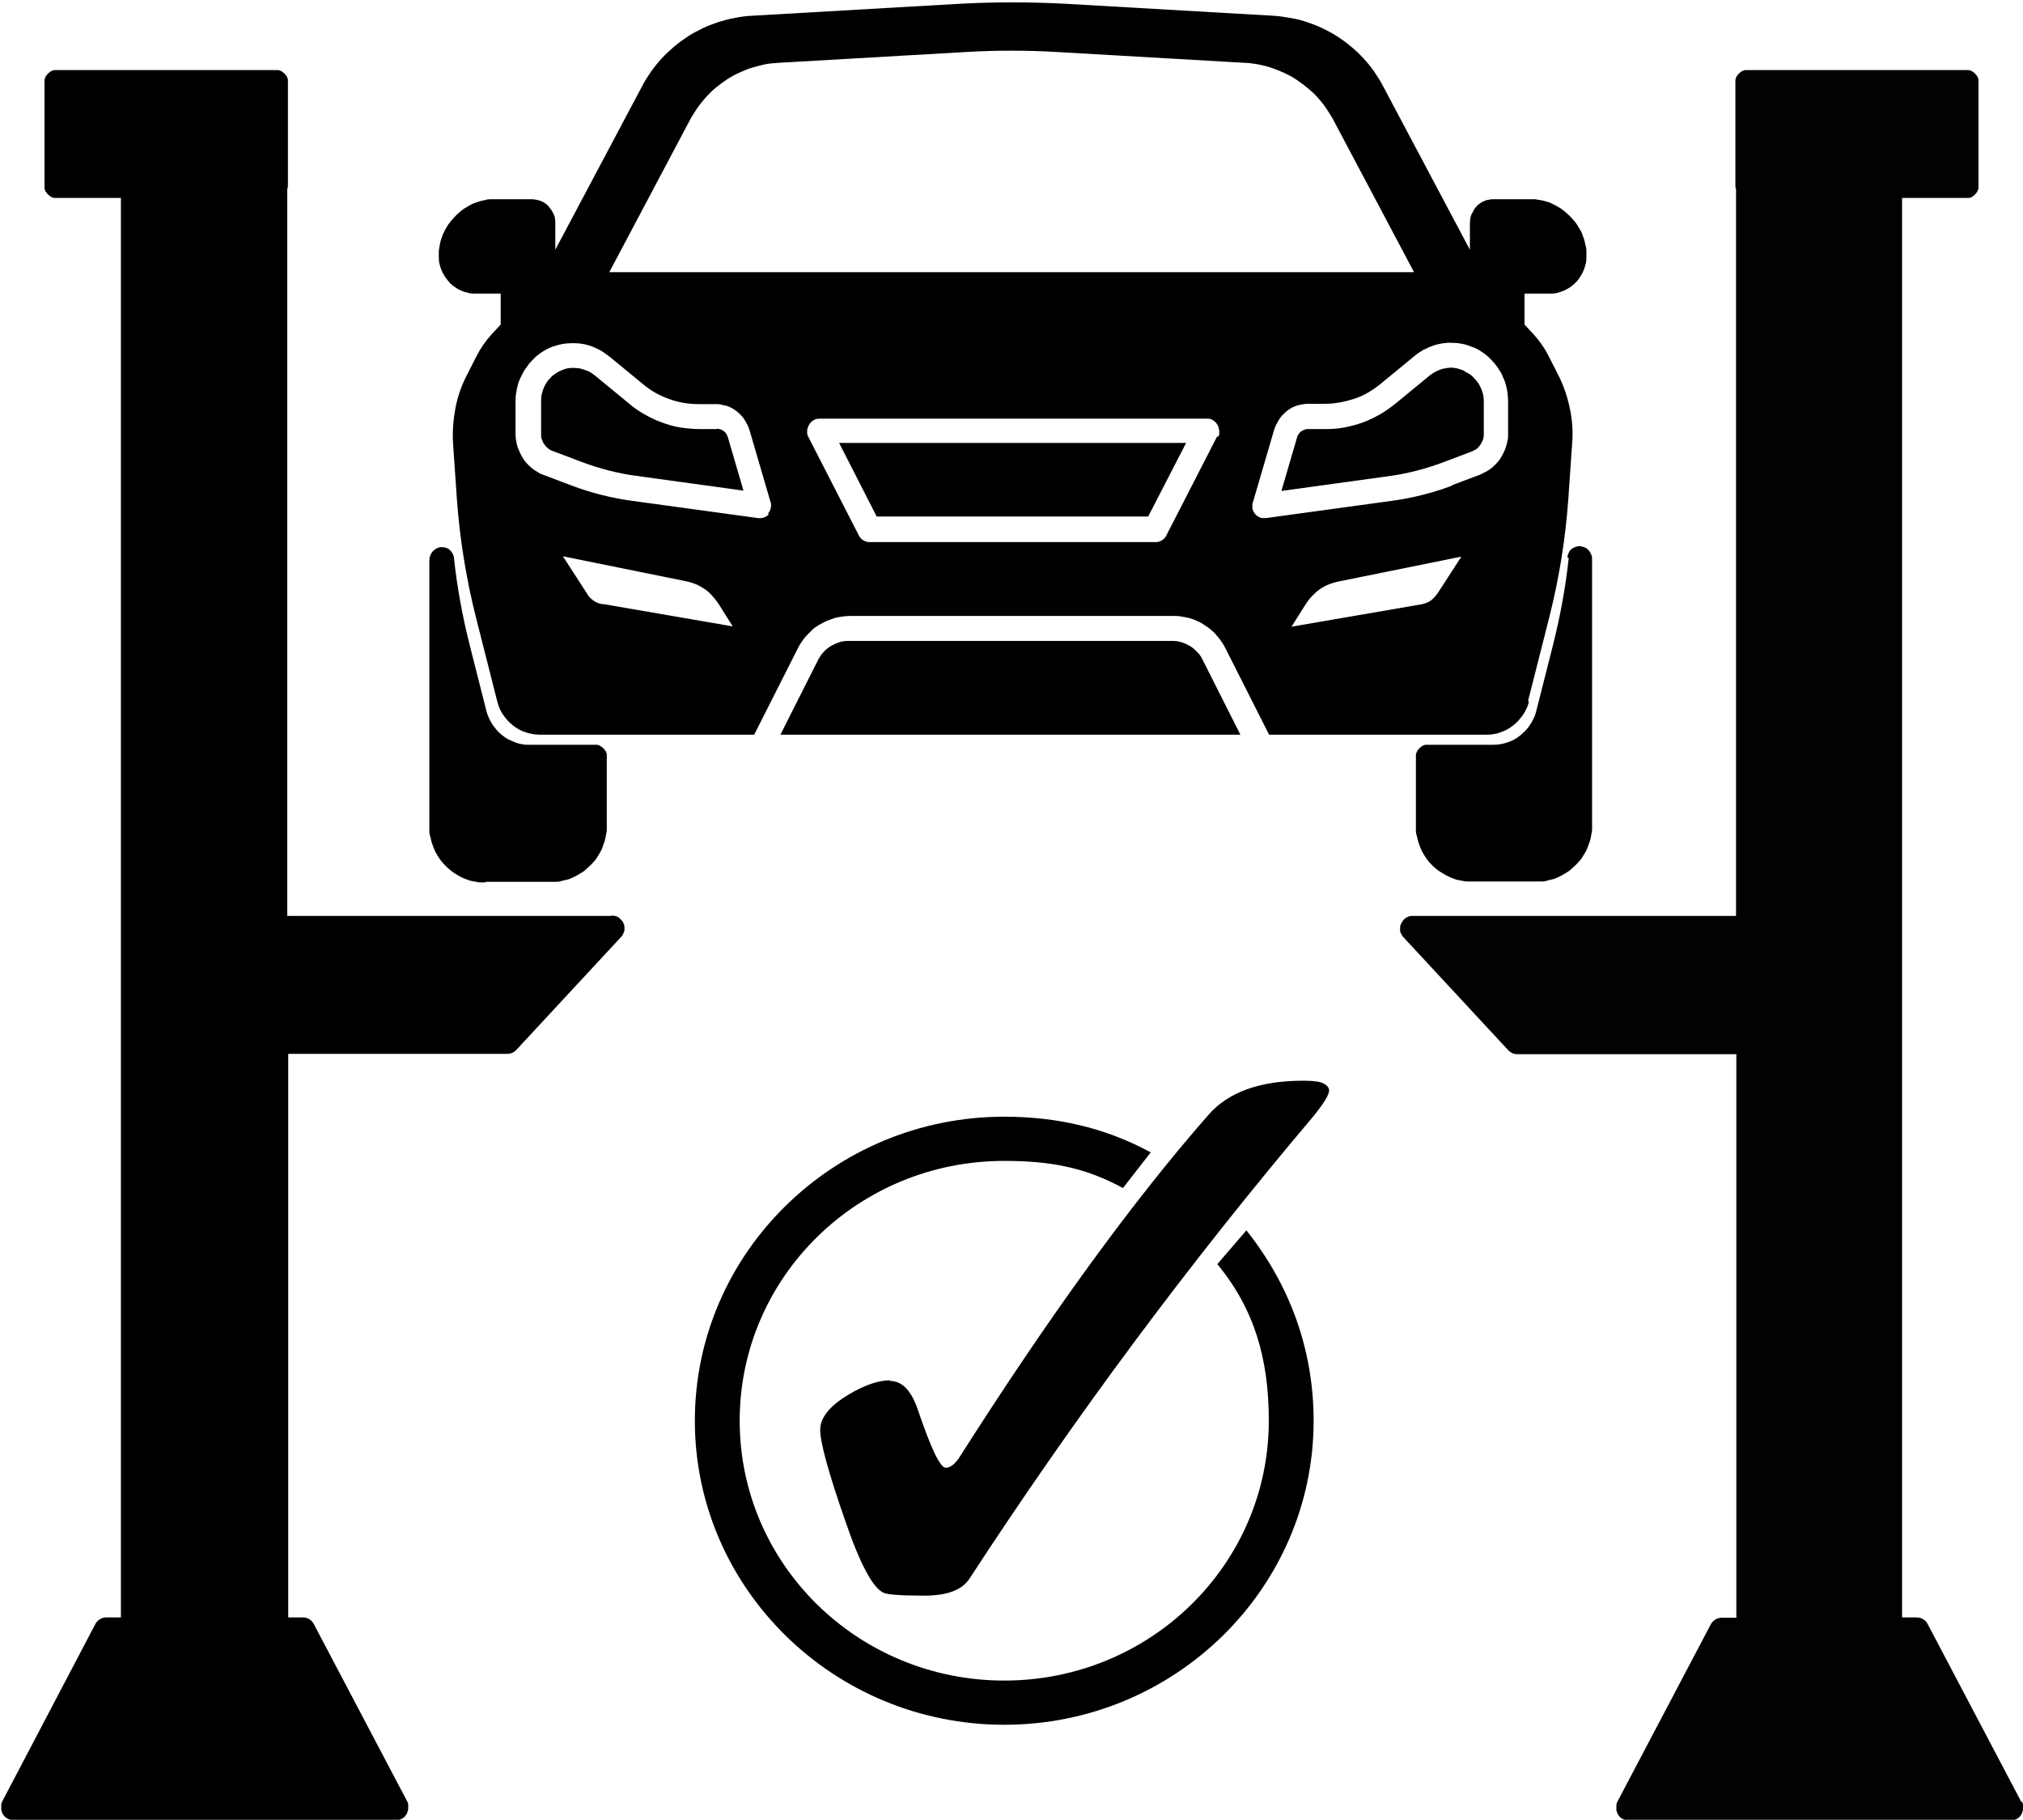
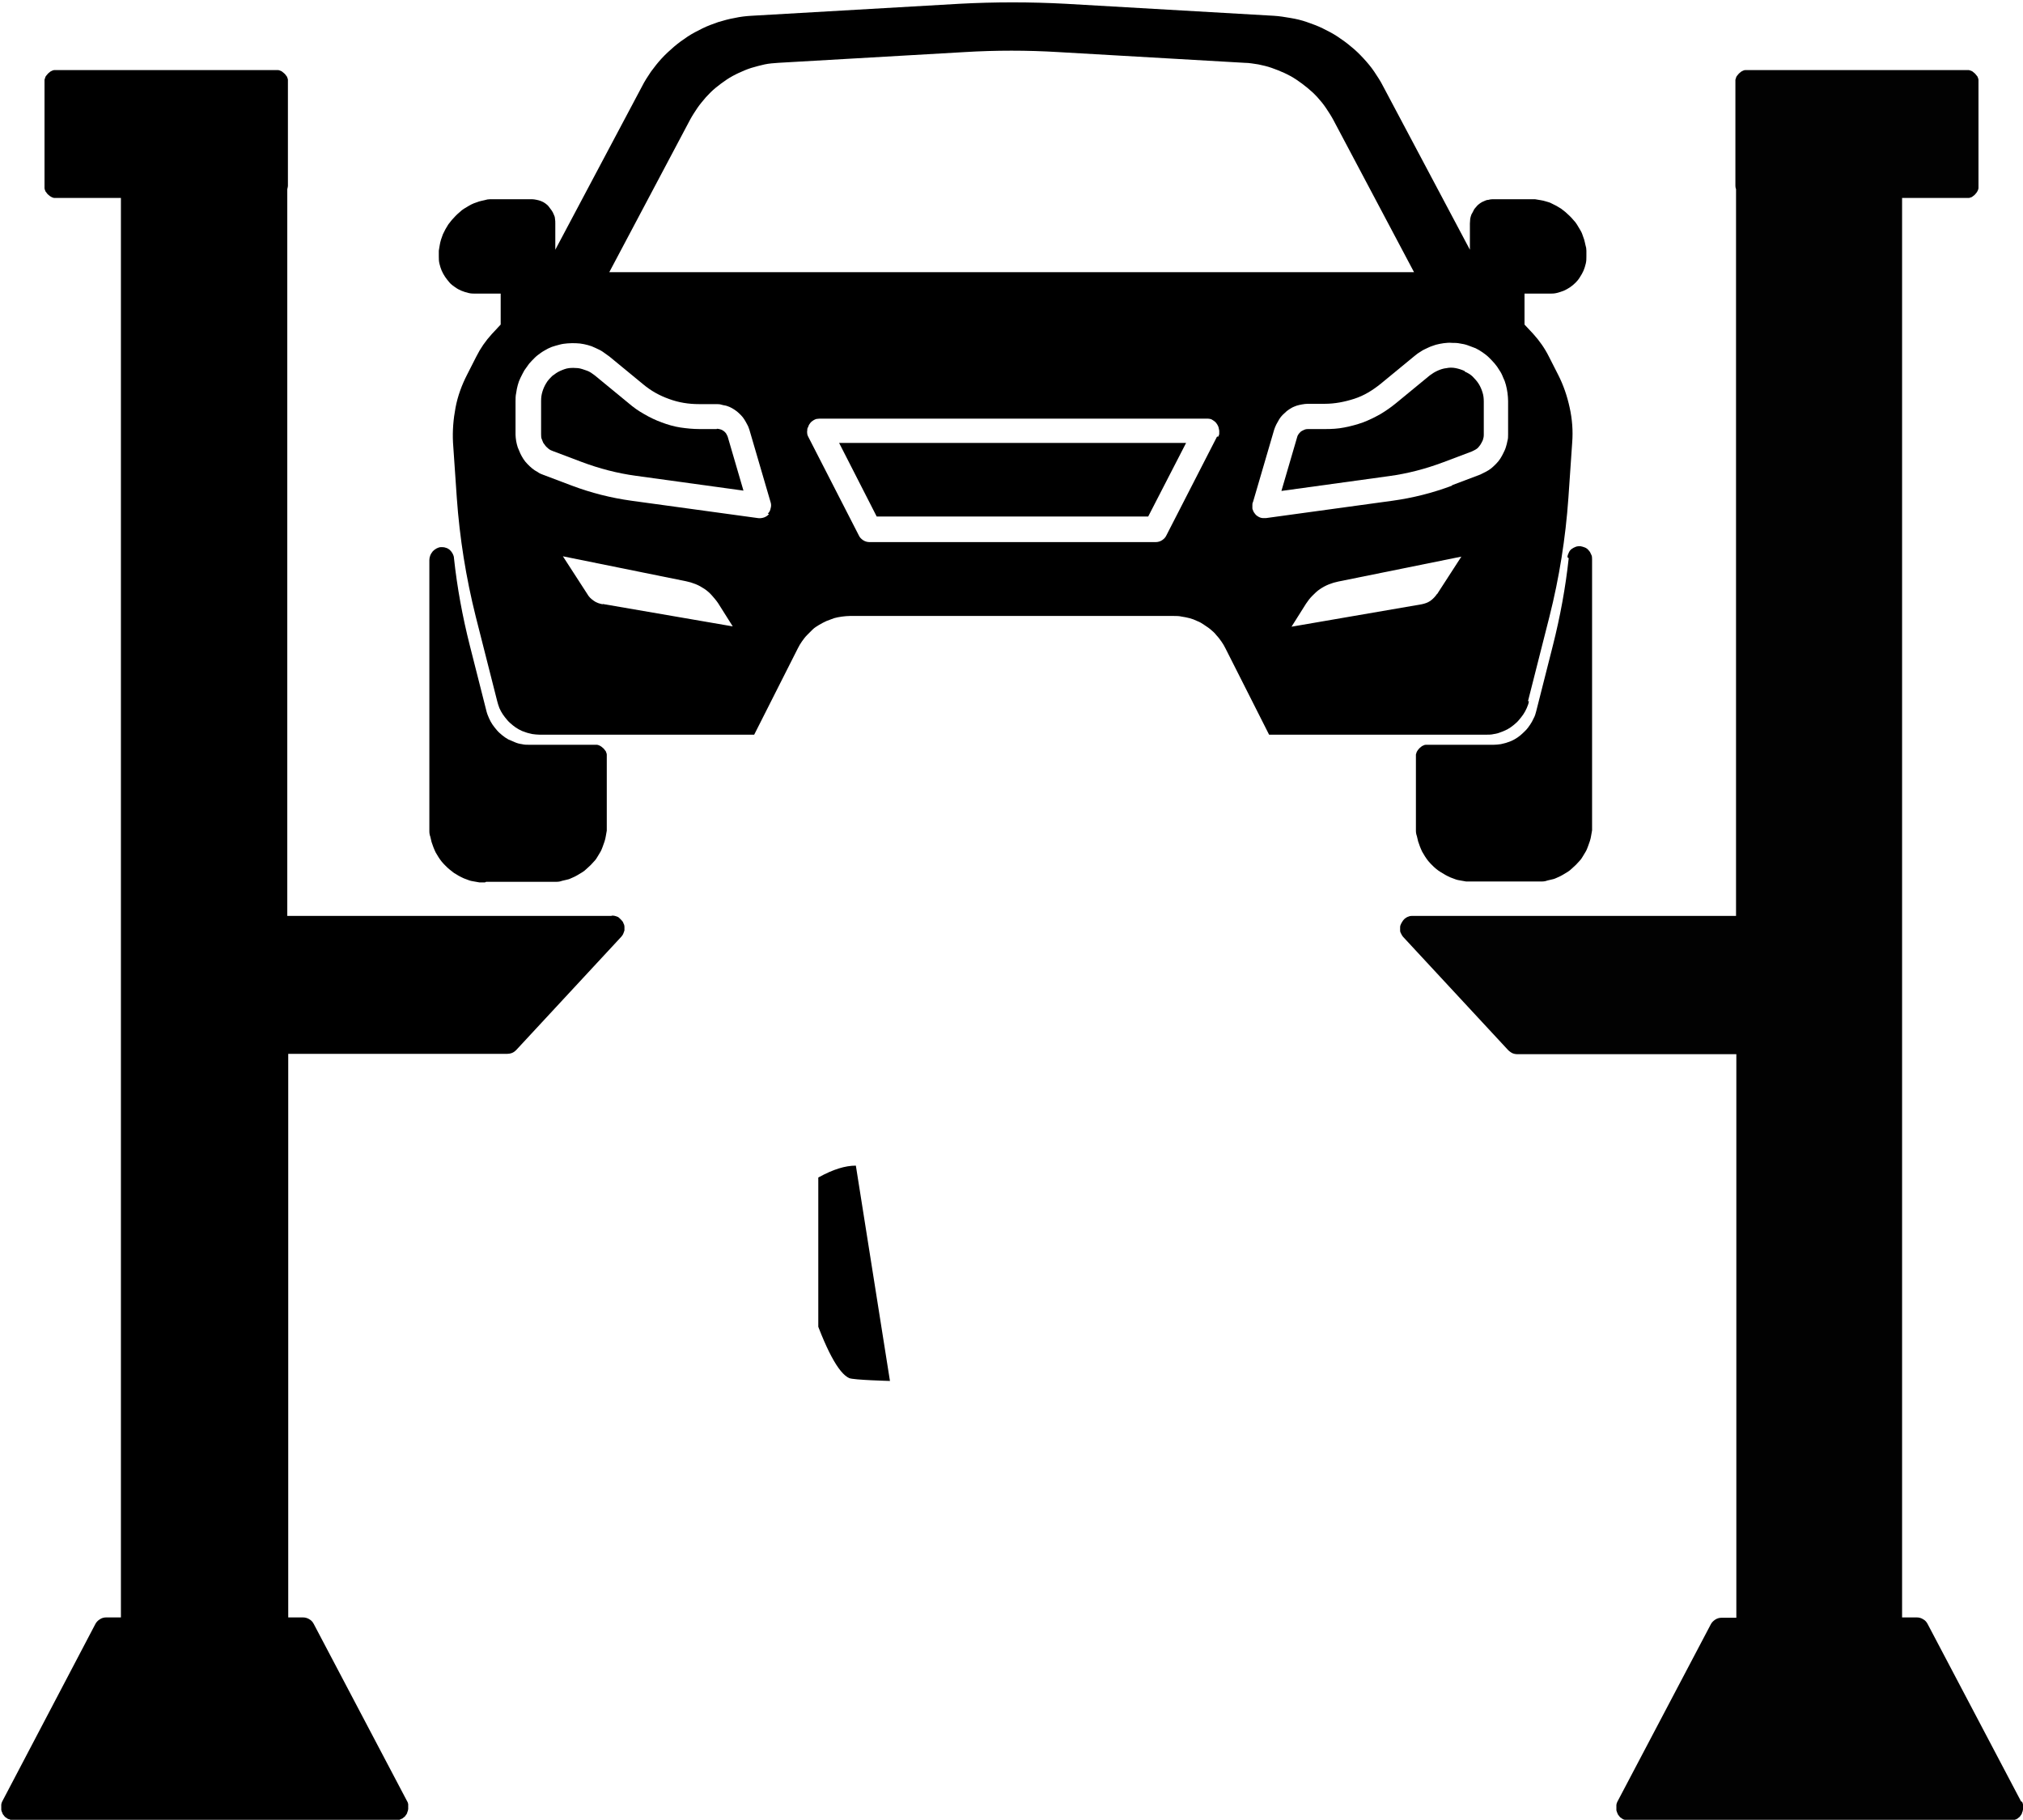
<svg xmlns="http://www.w3.org/2000/svg" id="Layer_1" data-name="Layer 1" viewBox="0 0 64.08 57.65">
  <defs>
    <style>
      .cls-1 {
        clip-path: url(#clippath-2);
      }

      .cls-2 {
        fill: #020202;
      }

      .cls-3 {
        clip-path: url(#clippath-1);
      }

      .cls-4 {
        clip-path: url(#clippath-4);
      }

      .cls-5 {
        clip-path: url(#clippath);
      }

      .cls-6 {
        fill: none;
      }

      .cls-7 {
        clip-path: url(#clippath-3);
      }

      .cls-8 {
        fill-rule: evenodd;
      }
    </style>
    <clipPath id="clippath">
      <rect class="cls-6" x="13.84" width="36.43" height="23.32" />
    </clipPath>
    <clipPath id="clippath-1">
      <rect class="cls-6" y="2.18" width="19.82" height="55.46" />
    </clipPath>
    <clipPath id="clippath-2">
      <rect class="cls-6" x="44.28" y="2.18" width="19.8" height="55.46" />
    </clipPath>
    <clipPath id="clippath-3">
-       <rect class="cls-6" x="22.01" y="35.3" width="19.65" height="19.35" />
-     </clipPath>
+       </clipPath>
    <clipPath id="clippath-4">
      <rect class="cls-6" x="25.92" y="34.23" width="16.17" height="16.34" />
    </clipPath>
  </defs>
  <path d="m27.77,16.36h8.6l1.2-2.33h-10.99l1.19,2.33Z" />
  <path d="m22.7,13.59h-.54c-.2,0-.41-.02-.61-.05s-.4-.09-.59-.16c-.19-.07-.38-.16-.55-.26-.18-.1-.35-.22-.5-.35l-1.07-.88c-.08-.06-.16-.12-.25-.15s-.19-.07-.28-.08c-.1-.01-.2-.01-.29,0s-.19.05-.28.09-.17.1-.25.16c-.07.07-.14.14-.19.23-.05.08-.09.17-.12.27-.03.1-.04.19-.04.29v1.06c0,.06,0,.11.03.17.02.06.04.11.08.15.03.05.07.09.12.13s.09.06.15.08l.9.34c.56.21,1.13.36,1.72.44l3.41.47-.5-1.71s-.03-.07-.05-.1-.05-.06-.08-.08c-.03-.02-.06-.04-.1-.05s-.07-.02-.11-.02Z" />
  <g class="cls-5">
    <path d="m48.4,22.21l.68-2.68c.31-1.23.51-2.48.6-3.76l.12-1.75c.03-.37,0-.75-.08-1.11-.08-.37-.2-.72-.37-1.05l-.29-.57c-.13-.26-.3-.5-.49-.71l-.28-.3v-.98h.79c.08,0,.15,0,.23-.02.07-.02.15-.04.22-.07.07-.03.14-.07.2-.11.06-.04.12-.09.18-.15.05-.05.1-.11.14-.18.04-.06.08-.13.11-.2.03-.07.05-.14.07-.22.02-.08.02-.15.02-.23,0-.06,0-.12,0-.18,0-.06-.01-.12-.03-.18-.01-.06-.03-.12-.04-.17-.02-.06-.04-.11-.06-.17s-.05-.11-.08-.16-.06-.1-.09-.15c-.03-.05-.07-.1-.11-.14-.04-.05-.08-.09-.12-.13-.04-.04-.09-.08-.13-.12-.05-.04-.09-.07-.14-.11-.05-.03-.1-.06-.15-.09-.05-.03-.11-.05-.16-.08s-.11-.04-.17-.06c-.06-.02-.11-.03-.17-.04-.06-.01-.12-.02-.18-.03-.06,0-.12,0-.18,0h-1.14s-.1,0-.15.02c-.05,0-.1.02-.14.04-.05.02-.09.04-.13.07-.04.03-.08.06-.11.1s-.07.07-.09.12-.05.09-.07.13c-.02.05-.03.09-.04.14,0,.05-.01.1-.01.15v.83l-2.75-5.18c-.08-.16-.18-.31-.28-.46s-.22-.29-.34-.42c-.12-.13-.25-.26-.39-.37-.14-.12-.28-.22-.43-.32s-.31-.18-.47-.26-.33-.14-.5-.2c-.17-.06-.34-.1-.52-.13-.18-.03-.35-.06-.53-.07l-6.59-.38c-1.12-.06-2.25-.06-3.37,0l-6.59.38c-.18.01-.35.03-.53.07-.18.03-.35.08-.52.13-.17.06-.34.12-.5.2-.16.08-.32.16-.47.26s-.29.2-.43.32c-.14.12-.27.24-.39.37-.12.13-.23.27-.34.42-.1.15-.2.3-.28.46l-2.75,5.18v-.83c0-.05,0-.1-.01-.15,0-.05-.02-.1-.04-.14-.02-.05-.04-.09-.07-.13-.03-.04-.06-.08-.09-.12s-.07-.07-.11-.1c-.04-.03-.08-.05-.13-.07-.05-.02-.09-.03-.14-.04-.05-.01-.1-.02-.15-.02h-1.14c-.06,0-.12,0-.18,0-.06,0-.12.01-.18.03-.06.01-.12.03-.17.04-.06.02-.11.04-.17.06-.05.02-.11.05-.16.08-.05.03-.1.06-.15.09-.05.03-.1.07-.14.11-.05.04-.09.08-.13.12-.04.04-.08.09-.12.13-.04.05-.07.09-.11.14-.03.05-.06.1-.09.15s-.05.11-.08.16c-.02.06-.04.11-.06.17-.02.06-.03.12-.04.17-.01.06-.02.12-.03.18,0,.06,0,.12,0,.18,0,.08,0,.15.02.23s.04.15.07.22c.03.07.07.14.11.2.04.06.09.12.14.18s.11.1.18.15.13.08.2.11c.07.03.14.05.22.07.08.02.15.02.23.02h.79v.98l-.28.3c-.2.22-.36.45-.49.71l-.29.57c-.17.33-.3.68-.37,1.05s-.1.74-.08,1.11l.12,1.75c.09,1.27.29,2.52.6,3.76l.68,2.68c.02.07.04.15.07.22s.07.14.11.2.09.12.14.18.11.11.17.16.12.09.19.13c.07.04.14.07.21.09.07.03.15.04.22.06.08.01.15.02.23.02h6.8s0,0,0,0l1.38-2.73c.04-.08.08-.15.13-.22.05-.07.1-.14.16-.2.06-.06.12-.12.18-.18s.13-.1.21-.15.15-.08.23-.12c.08-.03.16-.06.24-.09.08-.02.16-.04.25-.05.08-.01.17-.02.25-.02h10.26c.08,0,.17,0,.25.02.08.01.17.03.25.05.08.02.16.05.24.09.08.03.15.07.22.12s.14.09.21.15.13.11.18.18c.06.06.11.13.16.2.05.07.09.14.13.22l1.38,2.73s0,0,0,0h6.89c.08,0,.15,0,.23-.02.08-.01.15-.03.22-.06.07-.02.14-.06.21-.09.07-.04.13-.08.19-.13s.12-.1.17-.16.1-.12.14-.18.08-.13.11-.2.06-.14.07-.22Zm-29.31-3.07c-.1-.02-.2-.05-.28-.11-.09-.06-.16-.13-.21-.22l-.77-1.19,3.9.79c.1.02.2.05.3.09.1.04.19.09.28.15.09.06.17.13.24.21.07.08.14.16.2.25l.46.73-4.12-.71Zm5.27-2.86c-.04.05-.1.09-.16.11-.06.02-.13.03-.19.02l-4.01-.55c-.65-.09-1.28-.25-1.89-.48l-.9-.34c-.06-.02-.13-.05-.18-.09-.06-.03-.12-.07-.17-.11-.05-.04-.1-.09-.15-.14s-.09-.1-.13-.16c-.04-.06-.07-.12-.1-.18-.03-.06-.05-.13-.08-.19-.02-.07-.04-.13-.05-.2-.01-.07-.02-.14-.02-.2v-1.06c0-.09,0-.17.02-.26.01-.09.03-.17.05-.25.02-.08.05-.16.09-.24s.08-.16.12-.23c.05-.07.1-.14.15-.21.06-.07.12-.13.18-.19s.13-.11.2-.16c.07-.05.15-.09.22-.13.08-.04.16-.07.24-.09s.17-.05.25-.06c.08-.01.17-.02.26-.02.09,0,.17,0,.26.01.09.01.17.03.25.05.08.02.16.05.24.09s.16.07.23.12c.07.05.14.1.21.15l1.07.88c.25.21.52.36.83.47.3.11.61.16.94.16h.54c.06,0,.12,0,.18.02s.12.02.17.04c.06.02.11.04.16.07s.1.06.15.1c.05.04.09.08.13.12s.08.09.11.14.06.1.09.16c.03.05.05.11.07.17l.67,2.29c.02.06.02.13,0,.19-.01.07-.04.12-.09.17Zm14.19-2.45l-1.6,3.12c-.03.07-.08.12-.14.16-.06.04-.13.06-.2.06h-9.07c-.07,0-.14-.02-.2-.06-.06-.04-.11-.09-.14-.16l-1.6-3.12s-.03-.06-.03-.09c0-.03-.01-.07,0-.1,0-.03,0-.07.02-.1s.02-.06.04-.09.04-.06.06-.08c.02-.02.05-.04.08-.06.03-.02.06-.03.09-.04.03,0,.07-.01.1-.01h12.27s.07,0,.1.01c.03,0,.06.02.09.04.03.02.06.04.08.06.02.02.04.05.06.08.02.03.03.06.04.09s.01.07.02.1c0,.03,0,.07,0,.1,0,.03-.02.06-.03.09h0Zm-19.25-5.21l2.56-4.83c.07-.13.15-.25.23-.37.08-.12.18-.23.27-.34.1-.11.2-.21.31-.3.11-.09.23-.18.35-.26.12-.08.25-.15.38-.21.13-.06.27-.12.4-.16.14-.04.28-.08.42-.11s.29-.04.43-.05l5.9-.34c.99-.06,1.99-.06,2.98,0l5.9.34c.14,0,.29.03.43.05.14.03.28.06.42.11.14.05.27.1.4.16.13.06.26.13.38.21.12.08.24.17.35.26.11.09.22.19.32.3.1.11.19.22.27.34.08.12.16.24.23.37l2.56,4.83h-25.52Zm26.22,10.19c-.06.09-.13.16-.21.22-.09.06-.18.09-.28.11l-4.12.71.46-.73c.06-.09.12-.17.2-.25s.15-.15.24-.21c.09-.06.18-.11.28-.15.1-.04.2-.07.3-.09l3.9-.79-.77,1.19Zm.48-3.43c-.61.23-1.24.39-1.89.48l-4.01.55s-.06,0-.1,0c-.03,0-.06-.01-.09-.02-.03-.01-.06-.03-.09-.05-.03-.02-.05-.04-.07-.07s-.04-.05-.05-.08c-.01-.03-.03-.06-.03-.09,0-.03,0-.06,0-.1,0-.03,0-.07.02-.1l.67-2.29c.02-.06.04-.11.07-.17.03-.05.06-.11.09-.16s.07-.1.11-.14.09-.08.13-.12c.05-.04.1-.07.15-.1.05-.03.11-.05.16-.07.06-.02.12-.03.17-.04.06-.01.12-.02.18-.02h.54c.32,0,.63-.06.94-.16s.58-.27.83-.47l1.07-.88c.07-.06.14-.11.21-.15.07-.05.15-.08.23-.12s.16-.06.24-.09c.08-.02.17-.04.25-.05.09-.01.17-.02.26-.01.09,0,.17,0,.26.02.08.01.17.03.25.06s.16.06.24.09c.08.04.15.08.22.13.07.05.14.1.2.16s.12.12.18.19c.06.07.11.14.15.21.05.07.09.15.12.23.04.08.07.16.09.24.02.08.04.17.05.25.01.09.02.17.02.26v1.06c0,.07,0,.14-.02.2-.01.07-.03.13-.05.2-.02.07-.05.13-.08.19-.03.06-.06.12-.1.18-.04.06-.08.11-.13.16s-.1.1-.15.14c-.05.04-.11.08-.17.11-.06.03-.12.06-.18.09l-.9.34Z" />
  </g>
  <path d="m46.39,11.75c-.09-.04-.18-.07-.28-.09-.1-.02-.2-.02-.29,0-.1.01-.19.04-.28.08-.09.04-.17.09-.25.15l-1.07.88c-.16.13-.33.25-.5.35-.18.1-.36.19-.55.26-.19.07-.39.12-.59.16-.2.04-.4.05-.61.05h-.54s-.07,0-.11.02-.07.03-.1.05c-.03.02-.05.05-.08.08-.02.03-.04.06-.05.1l-.5,1.71,3.41-.47c.59-.08,1.16-.23,1.72-.44l.9-.34c.05-.02.1-.05.15-.08s.08-.08.12-.13c.03-.05.06-.1.08-.15.02-.06.03-.11.03-.17v-1.05c0-.1-.01-.2-.04-.29-.03-.1-.07-.19-.12-.27-.05-.08-.12-.16-.19-.23-.07-.07-.16-.12-.25-.16Z" />
-   <path d="m37.14,20.3h-10.26c-.1,0-.2.01-.29.04s-.18.07-.27.12c-.08.05-.16.11-.23.19-.07.07-.12.15-.17.24l-1.2,2.38h14.57l-1.2-2.38c-.04-.09-.1-.17-.17-.24-.07-.07-.14-.14-.23-.19s-.17-.09-.27-.12-.19-.04-.29-.04Z" />
  <path d="m15.4,27.93h2.06c.06,0,.12,0,.17,0,.06,0,.12-.01.17-.03.06-.01.11-.03.17-.04s.11-.04.16-.06c.05-.02.11-.05.16-.08s.1-.06.15-.09c.05-.03.1-.07.14-.11s.09-.08.13-.12c.04-.04.08-.09.12-.13s.07-.09.1-.14c.03-.05.06-.1.09-.15.03-.05.05-.11.07-.16.02-.05.04-.11.06-.17.02-.06.03-.11.04-.17.01-.06.02-.12.03-.17,0-.06,0-.12,0-.18v-2.15s0-.05,0-.08-.01-.05-.02-.07c0-.02-.02-.05-.04-.07-.01-.02-.03-.04-.05-.06s-.04-.03-.06-.05c-.02-.01-.04-.03-.07-.04s-.05-.02-.07-.02c-.02,0-.05,0-.08,0h-2.07c-.08,0-.15,0-.23-.02-.08-.01-.15-.03-.22-.06-.07-.03-.14-.06-.21-.09-.07-.04-.13-.08-.19-.13-.06-.05-.12-.1-.17-.16s-.1-.12-.14-.18c-.04-.06-.08-.13-.11-.2-.03-.07-.06-.14-.08-.22l-.53-2.09c-.23-.91-.4-1.83-.5-2.76,0-.05-.02-.1-.04-.14-.02-.04-.05-.08-.09-.12-.04-.03-.08-.06-.13-.07-.05-.02-.1-.02-.15-.02-.05,0-.1.02-.14.04s-.08.05-.12.09c-.03.04-.06.08-.08.13s-.03.1-.03.15v8.41c0,.06,0,.12,0,.18,0,.06.01.12.03.17.01.06.03.11.04.17.02.06.04.11.06.17s.05.11.07.16c.03.05.06.1.09.15.03.05.07.1.1.14.04.05.08.09.12.13.04.04.08.08.13.12s.09.07.14.11c.05.03.1.06.15.09s.1.05.16.08c.05.02.11.04.16.06s.11.03.17.04c.06.01.11.02.17.03.06,0,.12,0,.17,0Z" />
  <path d="m49.69,17.68c-.1.93-.27,1.85-.5,2.76l-.53,2.09c-.02.08-.04.15-.08.22-.03.07-.07.14-.11.2-.04.06-.09.13-.14.18s-.11.11-.17.16c-.06.05-.12.09-.19.13-.07.04-.14.07-.21.09-.07.03-.15.04-.22.06-.08.01-.15.02-.23.02h-2.07s-.05,0-.08,0c-.03,0-.05.01-.07.02s-.05.02-.07.04-.04.03-.06.05c-.02.02-.03.04-.05.06-.01.02-.03.04-.04.07,0,.02-.02.05-.02.07s0,.05,0,.08v2.15c0,.06,0,.12,0,.18,0,.06.01.12.03.17.01.06.03.11.04.17.02.06.04.11.06.17s.05.11.07.16c.03.05.06.1.09.15s.07.1.1.14c.04.05.08.09.12.13s.08.08.13.12.09.07.14.1c.05.03.1.06.15.09.05.03.1.05.16.08.05.02.11.04.16.06s.11.03.17.04c.06.01.11.02.17.03.06,0,.12,0,.17,0h2.06c.06,0,.12,0,.17,0,.06,0,.12-.01.17-.03.06-.01.11-.03.17-.04s.11-.04.16-.06.11-.05.16-.08.1-.06.15-.09c.05-.03.1-.07.14-.11s.09-.08.13-.12c.04-.04.08-.09.12-.13s.07-.09.1-.14c.03-.05.06-.1.09-.15.03-.05.05-.11.07-.16s.04-.11.06-.17c.02-.06.03-.11.04-.17.01-.06.02-.12.03-.17,0-.06,0-.12,0-.18v-8.41c0-.05,0-.1-.03-.15-.02-.05-.04-.09-.08-.13-.03-.04-.07-.07-.12-.09-.05-.02-.09-.03-.14-.04-.05,0-.1,0-.15.02-.05.02-.09.04-.13.07-.04.03-.07.07-.09.12-.02.04-.04.09-.04.14Z" />
  <g class="cls-3">
    <path d="m19.36,29.01h-10.26V5.99s.02-.07.02-.11v-3.27s0-.05,0-.08-.01-.05-.02-.07c0-.02-.02-.05-.04-.07-.01-.02-.03-.04-.05-.06s-.04-.03-.06-.05-.04-.03-.07-.04c-.02-.01-.05-.02-.07-.02s-.05,0-.08,0H1.8s-.05,0-.08,0-.05.01-.07.02c-.02.01-.05.02-.07.04s-.04.03-.06.05-.03.04-.05.06-.03.04-.04.07c0,.02-.02.05-.02.07s0,.05,0,.08v3.27s0,.05,0,.08.01.05.02.07c0,.02.02.05.04.07.01.02.03.04.05.06.02.02.04.03.06.05.02.01.04.03.07.04.02.01.05.02.07.02s.05,0,.08,0h2.03v44.96h-.47c-.07,0-.14.02-.2.06-.06.04-.11.09-.14.15L.07,57.06s-.01.03-.02.05c0,.02-.01.03-.01.05s0,.03,0,.05,0,.03,0,.05c0,.02,0,.03,0,.05,0,.02,0,.03.01.05,0,.02.01.03.02.05,0,.02.01.03.02.05,0,.01.02.03.03.04.01.01.02.03.03.04s.02.02.04.03.03.02.04.03c.01,0,.03.02.05.02.02,0,.03.01.05.02.02,0,.03,0,.05,0,.02,0,.03,0,.05,0h12.11s.03,0,.05,0c.02,0,.03,0,.05,0,.02,0,.03,0,.05-.02.02,0,.03-.01.05-.02.01,0,.03-.02.04-.03s.03-.02.04-.03.02-.02.03-.04c.01-.01.02-.03.03-.04,0-.01.02-.03.02-.05,0-.02.01-.03.02-.05,0-.02,0-.03.01-.05,0-.02,0-.03,0-.05,0-.02,0-.03,0-.05s0-.03,0-.05,0-.03-.01-.05c0-.02-.01-.03-.02-.05l-2.96-5.62c-.03-.06-.08-.12-.14-.15-.06-.04-.13-.06-.2-.06h-.47v-17.85h6.93c.05,0,.11-.01.16-.03.05-.02.09-.05.13-.09l3.33-3.59s.05-.06.06-.09.03-.07.04-.11c0-.04,0-.08,0-.11,0-.04-.01-.08-.03-.11-.01-.04-.03-.07-.06-.1s-.05-.05-.08-.08-.07-.04-.1-.05-.07-.02-.11-.02Z" />
  </g>
  <g class="cls-1">
    <path class="cls-2" d="m64.02,57.06l-2.96-5.62c-.03-.06-.08-.12-.14-.15-.06-.04-.13-.06-.2-.06h-.47V6.27h2.03s.05,0,.08,0,.05-.01.07-.02c.02,0,.05-.02.07-.04.02-.01.04-.03.06-.05.02-.02.03-.04.05-.06.01-.02.03-.04.04-.07s.02-.05.02-.07c0-.03,0-.05,0-.08v-3.27s0-.05,0-.08c0-.03-.01-.05-.02-.07,0-.02-.02-.05-.04-.07s-.03-.04-.05-.06-.04-.03-.06-.05-.04-.03-.07-.04-.05-.02-.07-.02-.05,0-.08,0h-6.92s-.05,0-.08,0-.05.01-.07.02c-.02.01-.05.02-.07.04s-.04.03-.06.05-.03.04-.05.06-.03.04-.04.07c0,.02-.02.05-.02.07s0,.05,0,.08v3.27s0,.07.02.11v23.02h-10.26s-.08,0-.11.02c-.04.01-.07.03-.1.05s-.06.05-.08.08c-.02.03-.04.06-.06.1-.02.04-.03.07-.03.11,0,.04,0,.08,0,.11,0,.04.02.07.04.11s.04.07.06.09l3.33,3.59s.08.07.13.09c.05.02.1.03.16.03h6.93v17.85h-.47c-.07,0-.14.02-.2.06-.06.04-.11.09-.14.15l-2.96,5.62s-.01.03-.02.05c0,.02-.01.03-.01.05s0,.03,0,.05,0,.03,0,.05c0,.02,0,.03,0,.05s0,.03.01.05c0,.02.01.03.02.05,0,.02.01.03.02.05,0,.01.02.03.03.04.01.01.02.03.03.04.01.01.02.02.04.03.01.01.03.02.04.03.01,0,.03.02.04.02.02,0,.03.01.05.02s.03,0,.05,0c.02,0,.03,0,.05,0h12.11s.03,0,.05,0c.02,0,.03,0,.05,0s.03,0,.05-.02c.02,0,.03-.01.05-.02.01,0,.03-.02.04-.03.01-.01.03-.02.04-.03s.02-.02.03-.04c.01-.01.02-.03.03-.04,0-.01.02-.03.02-.05,0-.02.01-.03.02-.05,0-.02,0-.03.01-.05s0-.03,0-.05c0-.02,0-.03,0-.05s0-.03,0-.05c0-.02,0-.03-.01-.05,0-.02-.01-.03-.02-.05h0Z" />
  </g>
  <g class="cls-7">
    <path class="cls-8" d="m31.81,35.37c-5.4,0-9.8,4.32-9.8,9.63s4.4,9.63,9.8,9.63,9.8-4.32,9.8-9.63c0-2.3-.79-4.35-2.13-6.03l-.92,1.07c1.17,1.42,1.63,2.99,1.63,4.96,0,4.55-3.75,8.23-8.38,8.23s-8.38-3.68-8.38-8.23,3.75-8.23,8.38-8.23c1.47,0,2.57.21,3.76.86l.88-1.13c-1.4-.76-2.93-1.13-4.64-1.13h0Z" />
  </g>
  <g class="cls-4">
-     <path d="m28.19,43.74c.4,0,.69.32.9.96.41,1.2.69,1.79.87,1.79.13,0,.27-.1.41-.3,2.85-4.48,5.48-8.11,7.91-10.88.63-.72,1.63-1.08,3-1.08.32,0,.54.03.65.09.11.06.17.13.17.22,0,.14-.17.41-.5.82-3.91,4.62-7.54,9.5-10.89,14.64-.23.36-.71.54-1.43.54s-1.16-.03-1.29-.09c-.34-.15-.75-.91-1.22-2.29-.53-1.52-.79-2.48-.79-2.87,0-.42.35-.82,1.06-1.21.44-.24.82-.36,1.16-.36" />
+     <path d="m28.19,43.74s-1.16-.03-1.29-.09c-.34-.15-.75-.91-1.22-2.29-.53-1.52-.79-2.48-.79-2.87,0-.42.35-.82,1.06-1.21.44-.24.82-.36,1.16-.36" />
  </g>
</svg>